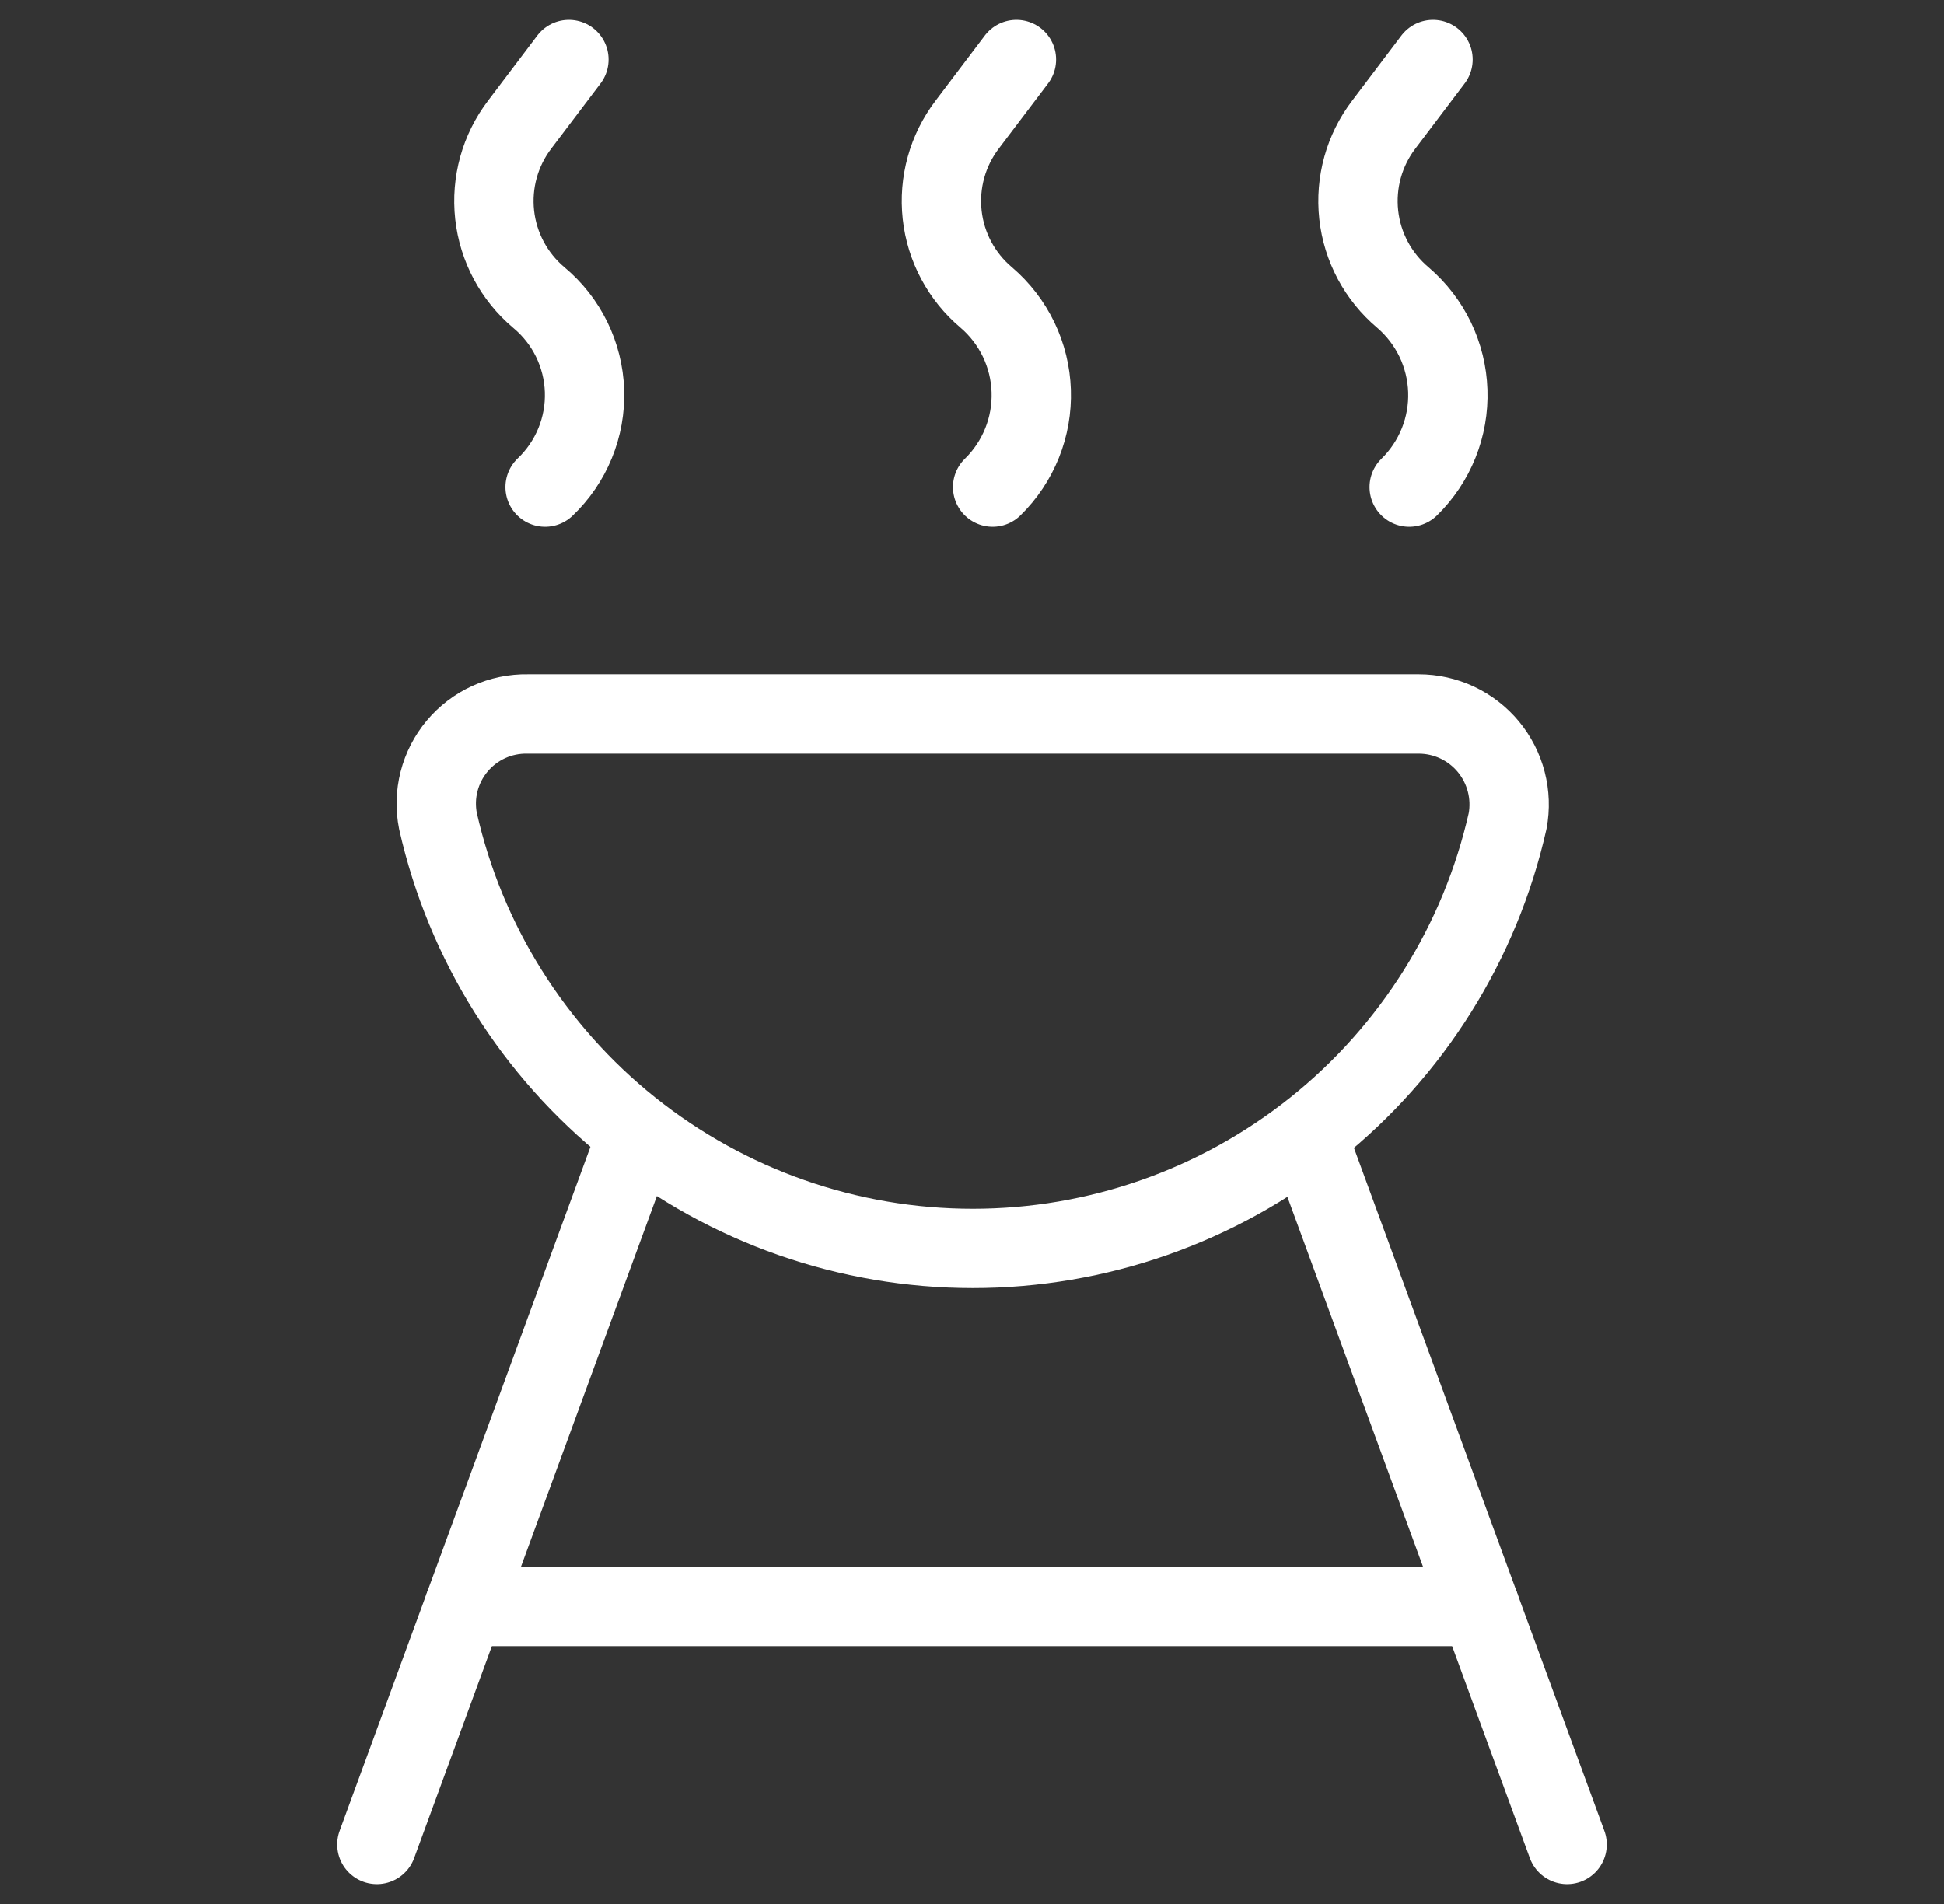
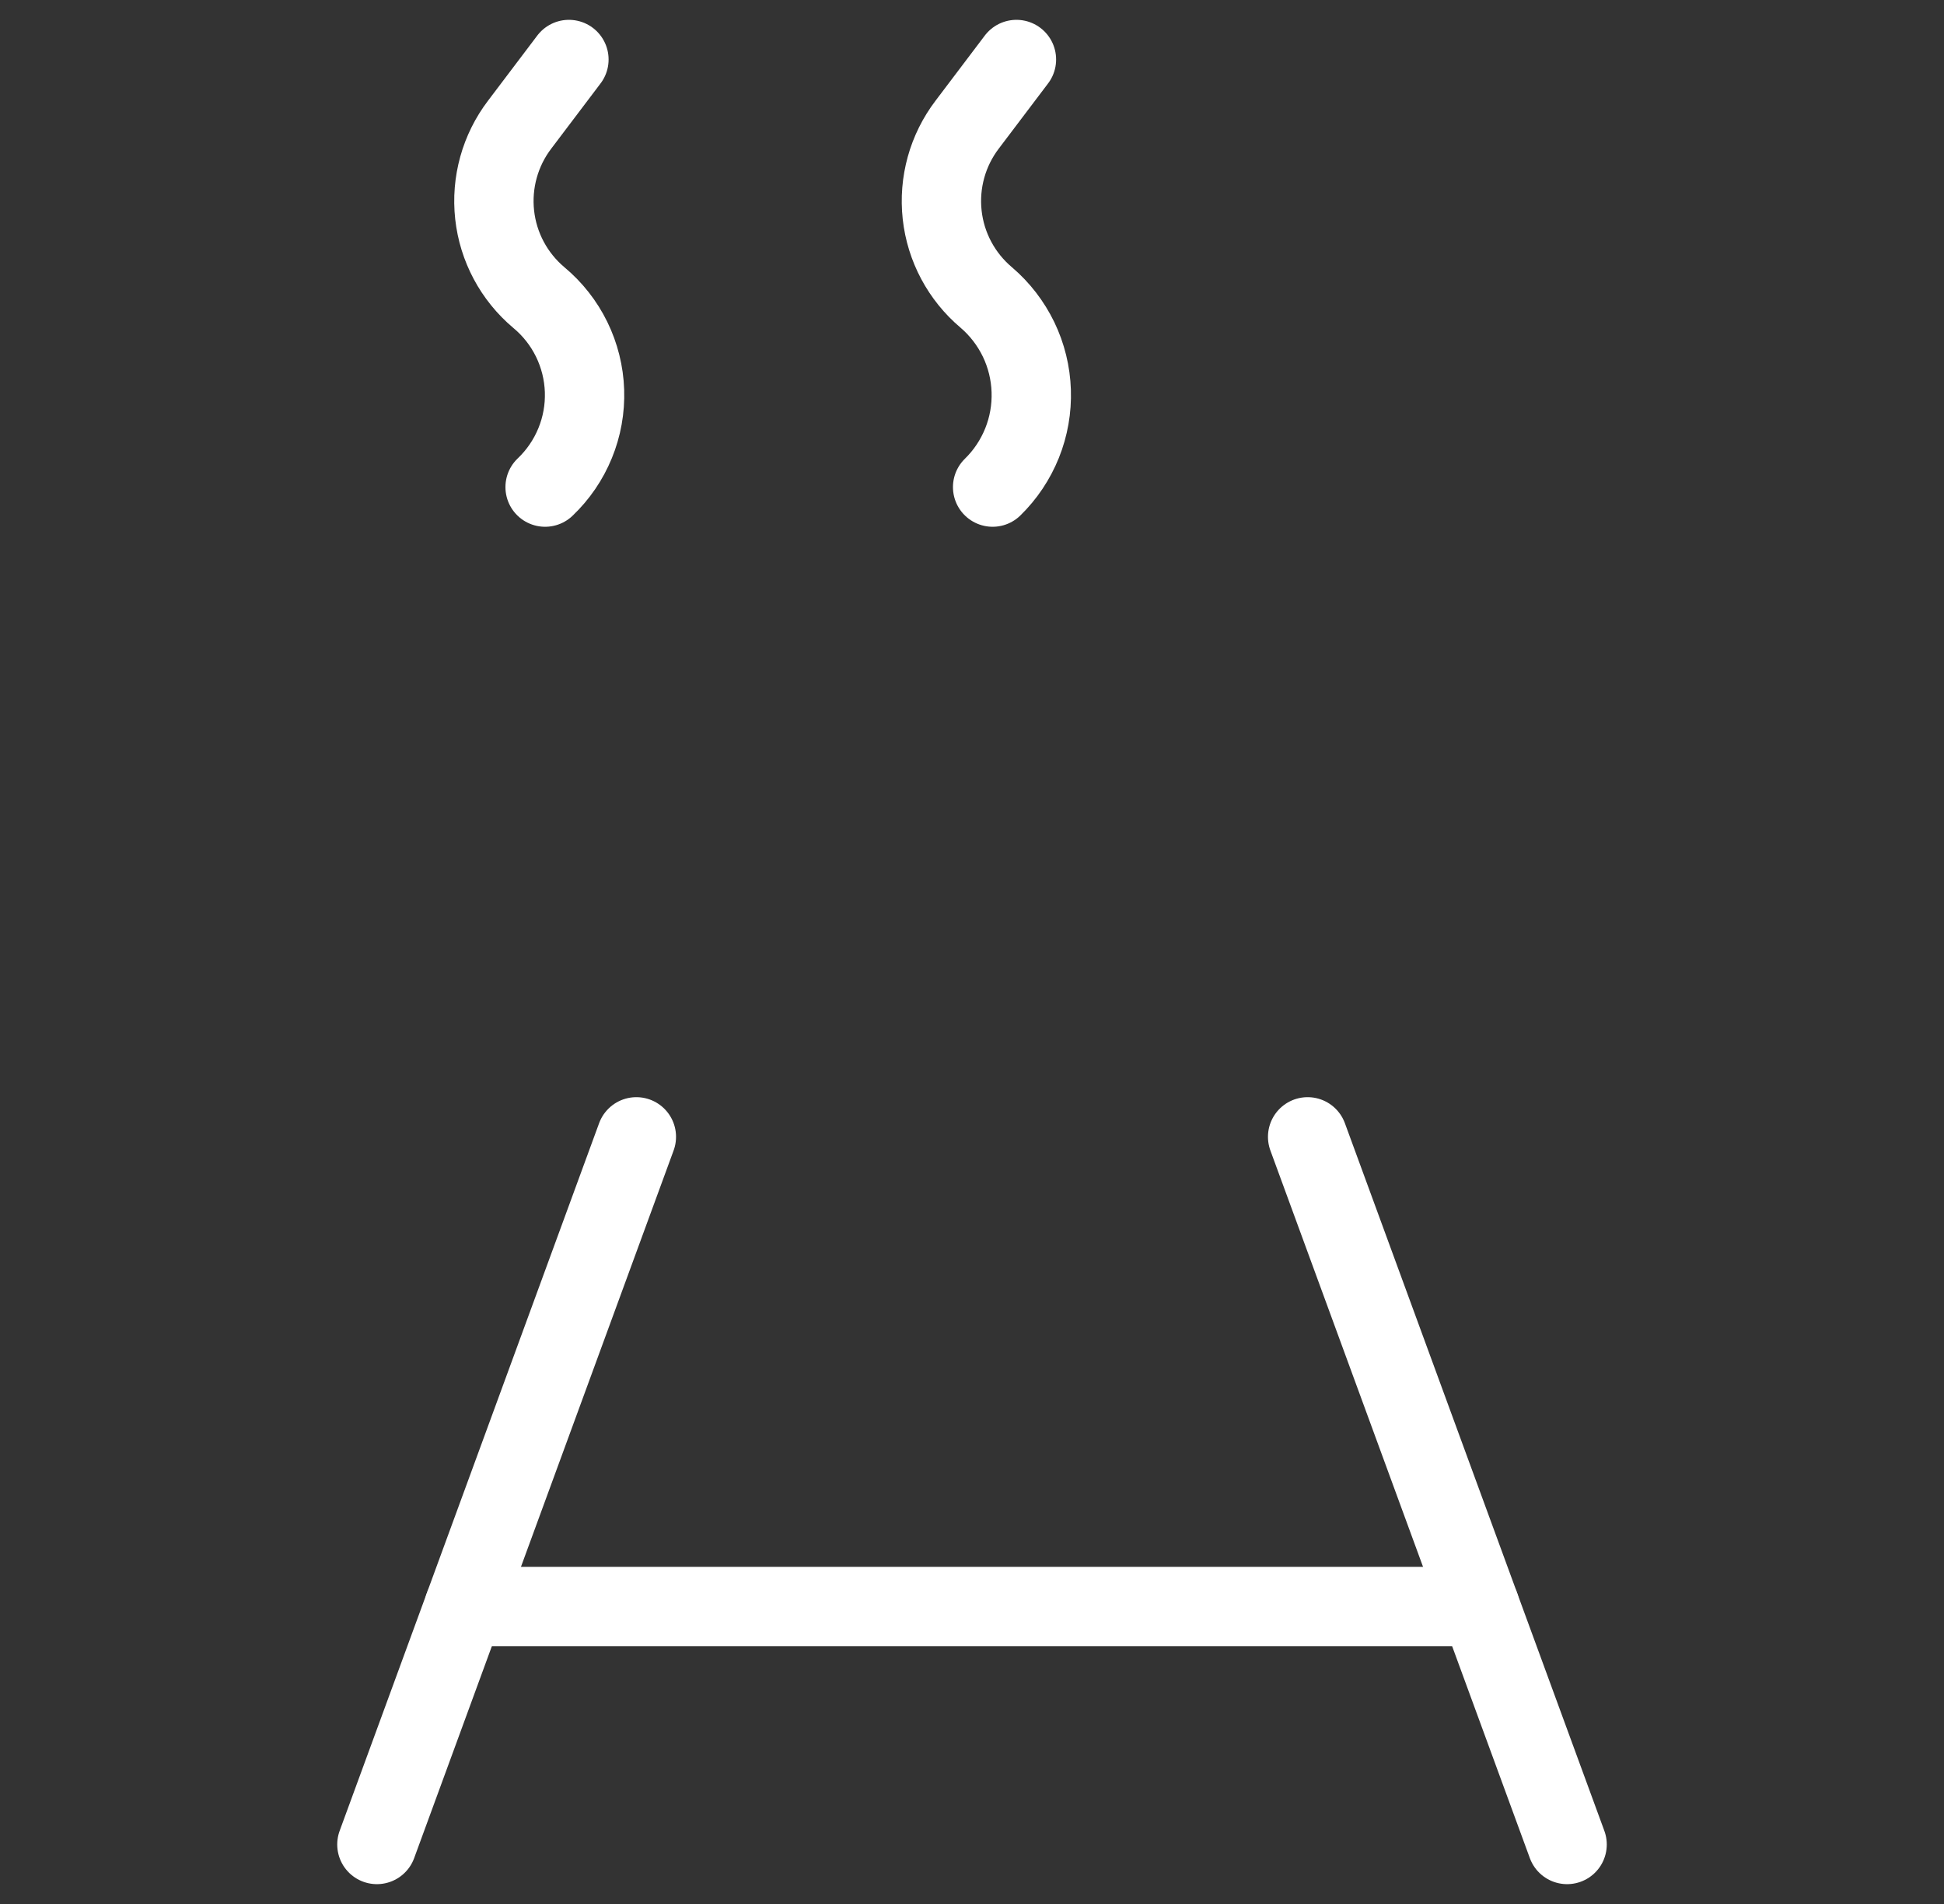
<svg xmlns="http://www.w3.org/2000/svg" width="49" height="48" viewBox="0 0 49 48" fill="none">
  <rect x="0" y="0" width="49" height="48" fill="#333333" stroke="none" />
-   <path d="M35.76 18C36.095 18 36.426 18.074 36.729 18.216C37.032 18.359 37.3 18.566 37.514 18.824C37.728 19.082 37.882 19.384 37.966 19.708C38.05 20.032 38.062 20.371 38 20.7C37.309 23.759 35.598 26.491 33.148 28.449C30.698 30.407 27.656 31.473 24.52 31.473C21.384 31.473 18.342 30.407 15.892 28.449C13.442 26.491 11.731 23.759 11.04 20.7C10.974 20.369 10.983 20.027 11.067 19.7C11.151 19.372 11.307 19.068 11.524 18.809C11.741 18.55 12.013 18.343 12.32 18.203C12.627 18.063 12.962 17.994 13.3 18H35.76Z" stroke="white" stroke-width="2" stroke-linecap="round" stroke-linejoin="round" />
  <path d="M39.5 46.5L32.96 28.66" stroke="white" stroke-width="2" stroke-linecap="round" stroke-linejoin="round" />
  <path d="M9.5 46.5L16.04 28.66" stroke="white" stroke-width="2" stroke-linecap="round" stroke-linejoin="round" />
  <path d="M37.3 40.5H11.7" stroke="white" stroke-width="2" stroke-linecap="round" stroke-linejoin="round" />
  <path d="M14.34 1.5L13.1 3.14C12.605 3.789 12.379 4.604 12.468 5.416C12.557 6.228 12.956 6.974 13.58 7.5C13.928 7.789 14.21 8.148 14.409 8.554C14.607 8.959 14.718 9.403 14.733 9.854C14.748 10.306 14.668 10.755 14.496 11.173C14.325 11.591 14.067 11.969 13.74 12.28" stroke="white" stroke-width="2" stroke-linecap="round" stroke-linejoin="round" />
  <path d="M25.62 1.5L24.38 3.14C23.885 3.789 23.659 4.604 23.748 5.416C23.837 6.228 24.236 6.974 24.86 7.5C25.202 7.792 25.479 8.153 25.675 8.558C25.87 8.963 25.978 9.405 25.993 9.855C26.008 10.304 25.93 10.752 25.762 11.17C25.594 11.587 25.342 11.966 25.02 12.28" stroke="white" stroke-width="2" stroke-linecap="round" stroke-linejoin="round" />
-   <path d="M36.12 1.5L34.88 3.14C34.385 3.789 34.159 4.604 34.248 5.416C34.337 6.228 34.736 6.974 35.36 7.5C35.702 7.792 35.979 8.153 36.175 8.558C36.37 8.963 36.478 9.405 36.493 9.855C36.508 10.304 36.43 10.752 36.262 11.17C36.094 11.587 35.842 11.966 35.52 12.28" stroke="white" stroke-width="2" stroke-linecap="round" stroke-linejoin="round" />
</svg>